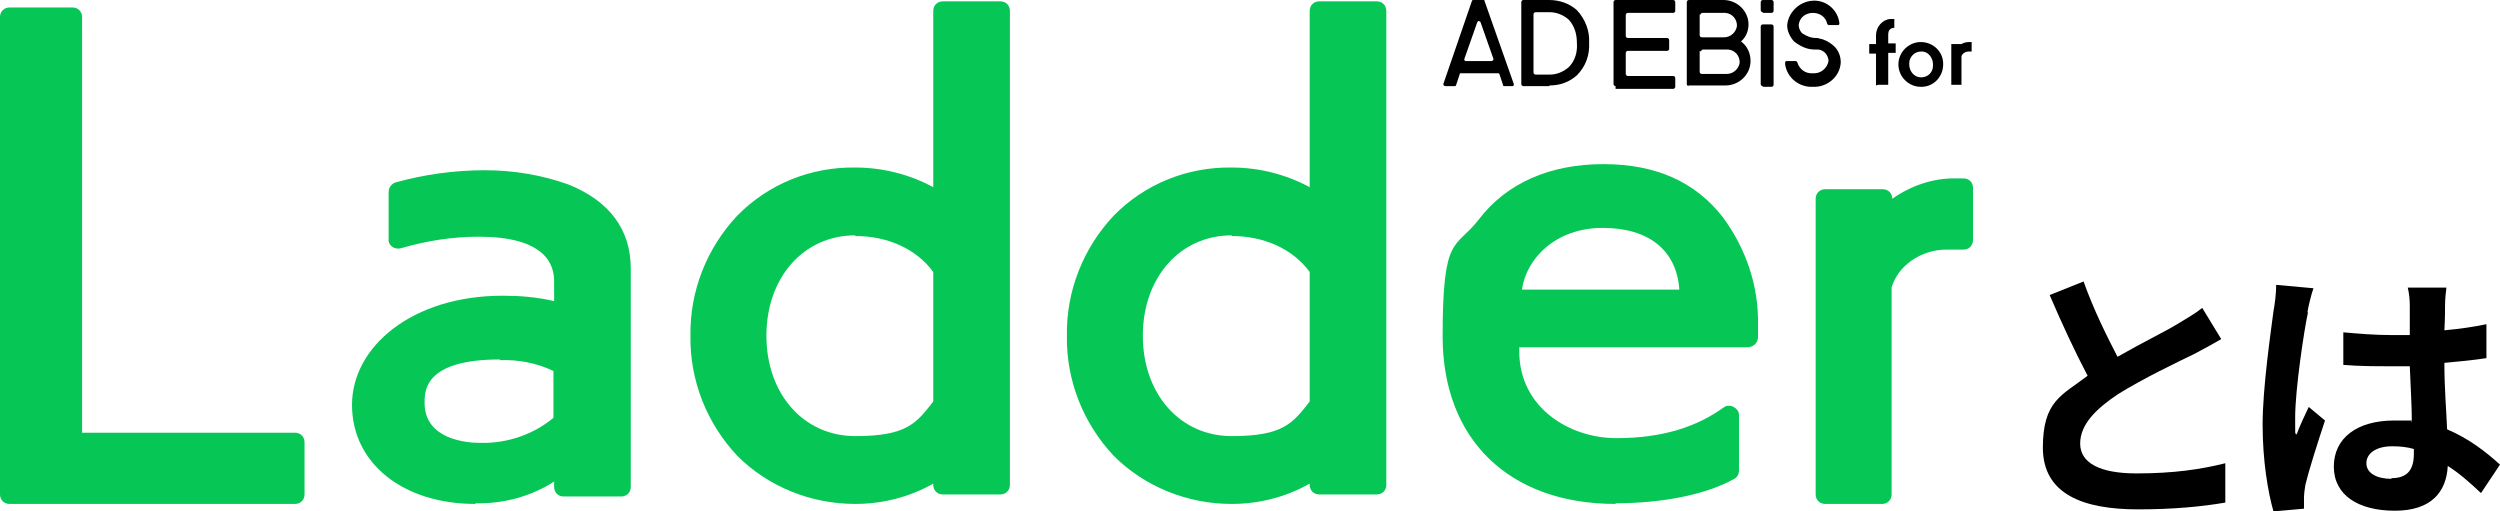
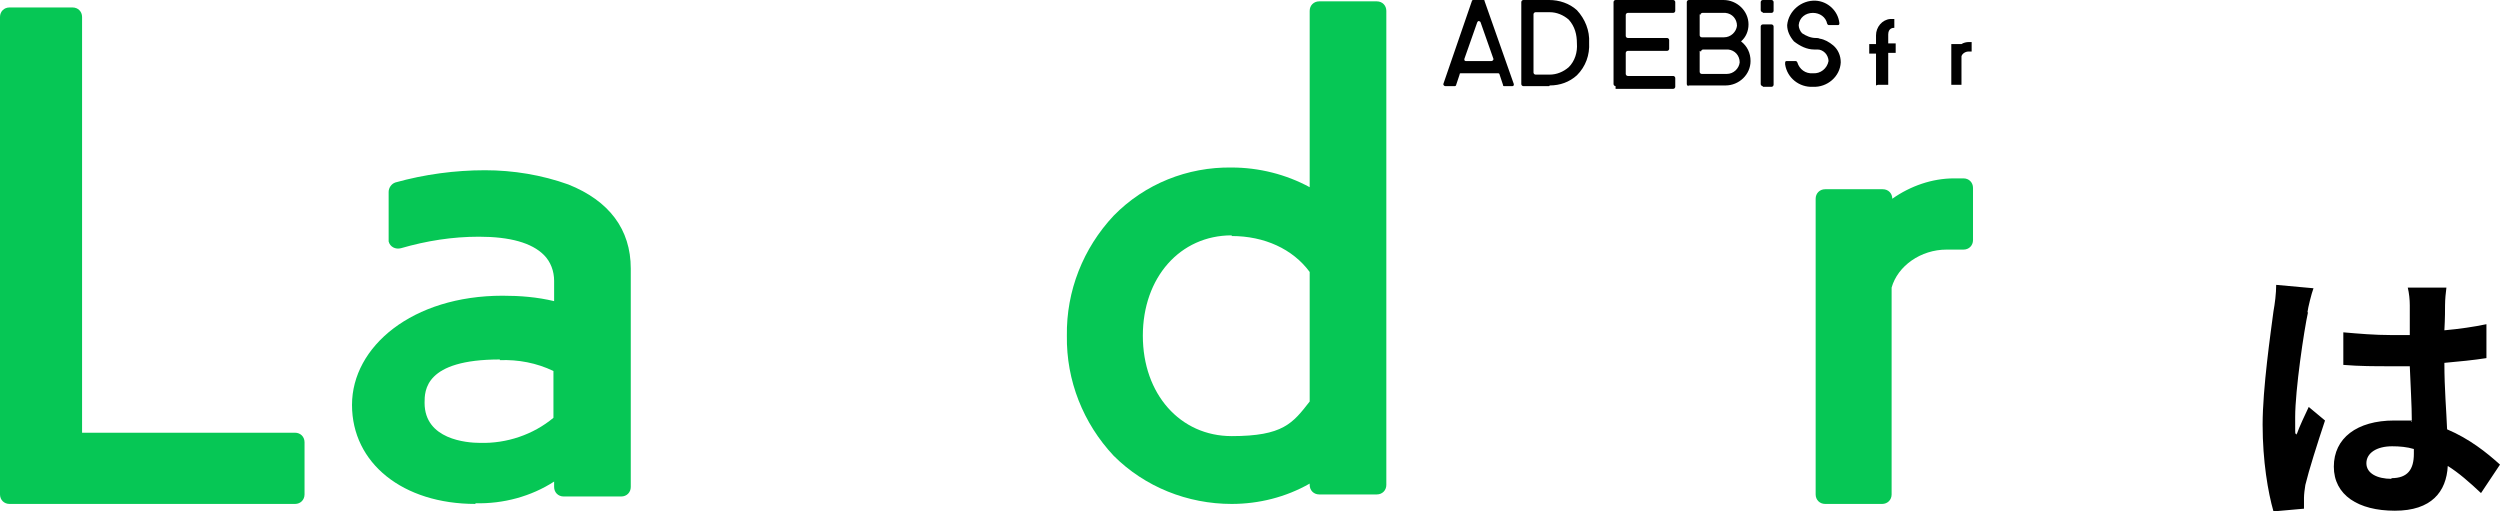
<svg xmlns="http://www.w3.org/2000/svg" id="_レイヤー_1" data-name="レイヤー 1" version="1.1" viewBox="0 0 368.6 75.4">
  <defs>
    <style>
      .cls-1 {
        fill: #000;
      }

      .cls-1, .cls-2, .cls-3 {
        stroke-width: 0px;
      }

      .cls-4 {
        isolation: isolate;
      }

      .cls-2 {
        fill: #06c755;
      }

      .cls-3 {
        fill: none;
      }

      .cls-5 {
        clip-path: url(#clippath);
      }
    </style>
    <clipPath id="clippath">
      <rect class="cls-3" width="291" height="74.3" />
    </clipPath>
  </defs>
  <g id="about_title" data-name="about title">
    <g id="_とは" data-name="とは" class="cls-4">
      <g class="cls-4">
-         <path class="cls-1" d="M312.4,52.5c3.3-1.9,6.8-3.6,8.6-4.7,1.5-.9,2.7-1.6,3.7-2.4l2.8,4.6c-1.2.7-2.5,1.4-4,2.2-2.5,1.2-7.5,3.6-11.2,5.9-3.3,2.2-5.6,4.5-5.6,7.3s2.8,4.4,8.3,4.4,9.5-.6,13.1-1.5v5.8c-3.5.6-7.7,1-12.9,1-8,0-14-2.2-14-9.1s2.8-7.7,6.6-10.6c-1.8-3.4-3.8-7.7-5.6-11.9l5-2c1.5,4.2,3.4,8,5,11.1Z" />
        <path class="cls-1" d="M340.3,46c-.6,2.7-1.9,11.5-1.9,15.5s0,1.8.2,2.6c.5-1.4,1.2-2.8,1.8-4.1l2.4,2c-1.1,3.3-2.4,7.4-2.9,9.5-.1.6-.2,1.4-.2,1.9s0,1.1,0,1.6l-4.5.4c-.8-2.8-1.6-7.4-1.6-12.8s1.2-13.6,1.6-16.7c.2-1.1.4-2.6.4-3.9l5.5.5c-.3.8-.8,2.8-.9,3.6ZM360.5,44.6c0,.9,0,2.4-.1,4.1,2.2-.2,4.3-.5,6.2-.9v5c-1.9.3-4,.5-6.2.7,0,3.9.3,7.1.4,9.8,3.3,1.4,5.8,3.4,7.8,5.2l-2.8,4.2c-1.7-1.6-3.3-3-4.9-4-.2,3.8-2.4,6.6-7.8,6.6s-9-2.3-9-6.5,3.4-6.8,8.9-6.8,1.8,0,2.6.2c0-2.5-.2-5.4-.3-8.2-1,0-1.9,0-2.8,0-2.4,0-4.6,0-7-.2v-4.8c2.3.2,4.6.4,7,.4s1.9,0,2.8,0c0-2,0-3.6,0-4.4s-.1-1.8-.3-2.6h5.7c-.1.8-.2,1.7-.2,2.6ZM352.6,70.5c2.4,0,3.3-1.3,3.3-3.6v-.7c-1-.3-2.1-.4-3.2-.4-2.3,0-3.8,1-3.8,2.5s1.6,2.3,3.7,2.3Z" />
      </g>
    </g>
    <g id="_グループ_115" data-name="グループ 115">
      <g class="cls-5">
        <g id="_グループ_4" data-name="グループ 4">
          <path id="_パス_26" data-name="パス 26" class="cls-2" d="M1.4,74.3c-.8,0-1.4-.6-1.4-1.4V2.5c0-.8.6-1.4,1.4-1.4h9.3c.8,0,1.4.6,1.4,1.4v61.3h31.4c.8,0,1.4.6,1.4,1.4v7.7c0,.8-.6,1.4-1.4,1.4H1.4Z" />
          <path id="_パス_27" data-name="パス 27" class="cls-2" d="M70.1,74.3c-10.7,0-18.2-6-18.2-14.6s8.9-16.1,22.2-16.1c2.6,0,5.1.2,7.6.8v-3c0-1.4-.5-2.8-1.5-3.8-1.8-1.8-5-2.7-9.6-2.7-3.9,0-7.7.6-11.5,1.7-.8.2-1.6-.2-1.8-1,0-.1,0-.3,0-.4v-6.9c0-.6.4-1.2,1-1.4,4.3-1.2,8.8-1.8,13.2-1.8,4.2,0,8.4.7,12.3,2.1,6,2.4,9.2,6.6,9.2,12.4v32.2c0,.8-.6,1.4-1.4,1.4h-8.5c-.8,0-1.4-.6-1.4-1.4v-.8c-3.4,2.2-7.5,3.3-11.6,3.2M73.7,53c-11.1,0-11.1,4.6-11.1,6.4,0,5.4,6.2,5.9,8.2,5.9,3.9.1,7.8-1.2,10.8-3.7v-6.9c-2.5-1.2-5.2-1.7-7.9-1.6" />
-           <path id="_パス_28" data-name="パス 28" class="cls-2" d="M126.1,74.3c-6.5,0-12.8-2.5-17.4-7.1-4.5-4.8-7-11.1-6.9-17.7-.1-6.6,2.4-12.9,6.9-17.7,4.6-4.7,10.9-7.2,17.4-7.1,4,0,8,1,11.5,2.9V1.6c0-.8.6-1.4,1.4-1.4h8.5c.8,0,1.4.6,1.4,1.4v69.9c0,.8-.6,1.4-1.4,1.4h-8.5c-.8,0-1.4-.6-1.4-1.4v-.2c-3.5,2-7.5,3-11.5,3M126.1,34.7c-7.6,0-13.1,6.2-13.1,14.8s5.5,14.8,13.1,14.8,9-1.9,11.5-5.1v-19.1c-2.5-3.4-6.7-5.3-11.5-5.3" />
          <path id="_パス_29" data-name="パス 29" class="cls-2" d="M181.6,74.3c-6.5,0-12.8-2.5-17.4-7.1-4.5-4.8-7-11.1-6.9-17.7-.1-6.6,2.4-12.9,6.9-17.7,4.6-4.7,10.9-7.2,17.4-7.1,4,0,8,1,11.5,2.9V1.6c0-.8.6-1.4,1.4-1.4h8.5c.8,0,1.4.6,1.4,1.4v69.9c0,.8-.6,1.4-1.4,1.4h-8.5c-.8,0-1.4-.6-1.4-1.4v-.2c-3.5,2-7.5,3-11.5,3M181.6,34.7c-7.6,0-13.1,6.2-13.1,14.8s5.5,14.8,13.1,14.8,9-1.9,11.5-5.1v-19.1c-2.5-3.4-6.7-5.3-11.5-5.3" />
-           <path id="_パス_30" data-name="パス 30" class="cls-2" d="M238.2,74.3c-15.7,0-25.5-9.5-25.5-24.7s1.9-12.8,5.3-17.2c4.1-5.4,10.5-8.2,18.4-8.2s13.6,2.7,17.6,7.8c3.4,4.6,5.3,10.1,5.2,15.8v1.9c0,.8-.6,1.4-1.4,1.5,0,0,0,0,0,0h-33.8v.6c0,8.3,7.4,12.8,14.3,12.8s11.9-1.7,15.8-4.5c.6-.5,1.5-.3,2,.3.2.2.3.5.3.8v8.2c0,.5-.3,1-.7,1.2-4.1,2.3-10.5,3.6-17.5,3.6M236.3,33.6c-7,0-11.3,4.6-11.9,9.1h23.2c-.4-5.8-4.5-9.1-11.3-9.1" />
          <path id="_パス_31" data-name="パス 31" class="cls-2" d="M269.1,74.3c-.8,0-1.4-.6-1.4-1.4V29.3c0-.8.6-1.4,1.4-1.4h8.5c.8,0,1.4.6,1.4,1.4,2.7-1.9,5.9-3,9.1-3h1.4c.8,0,1.4.6,1.4,1.4v7.7c0,.8-.6,1.4-1.4,1.4h-.1c-.8,0-1.6,0-2.4,0-3.8,0-7.2,2.4-8.1,5.6v30.5c0,.8-.6,1.4-1.4,1.4h-8.5Z" />
          <path id="_パス_32" data-name="パス 32" class="cls-1" d="M276.6,12.6s0,0,0,0h0v-4.7h-1s0,0,0,0h0v-1.4s0,0,0,0h1v-1.3c0-1.2.9-2.3,2.1-2.4.1,0,.3,0,.4,0h.2s0,0,0,0h0v1.3s0,0,0,0h0s0,0,0,0c0,0,0,0,0,0-.3,0-.9.1-.9,1v1.3h1.1s0,0,0,0h0v1.4s0,0,0,0h-1.1v4.7s0,0,0,0h-1.5Z" />
-           <path id="_パス_33" data-name="パス 33" class="cls-1" d="M283.2,12.8c-1.8,0-3.3-1.5-3.3-3.3,0-1.8,1.5-3.3,3.3-3.3,1.8,0,3.3,1.4,3.3,3.2,0,0,0,0,0,.1,0,1.8-1.4,3.3-3.2,3.3,0,0,0,0-.1,0M283.2,7.6c-.9,0-1.7.8-1.7,1.7,0,0,0,.1,0,.2,0,.9.6,1.8,1.6,1.9,0,0,.1,0,.2,0,.9,0,1.7-.7,1.7-1.7,0,0,0-.1,0-.2,0-.9-.6-1.8-1.5-1.9,0,0-.1,0-.2,0" />
          <path id="_パス_34" data-name="パス 34" class="cls-1" d="M287.7,12.6s0,0,0,0h0v-6.1s0,0,0,0h1.5s0,0,0,0h0c.3-.2.7-.3,1.1-.3h.4s0,0,0,0h0v1.4s0,0,0,0c0,0,0,0,0,0h0c-.2,0-.3,0-.5,0-.4,0-.9.3-1,.7v4.2s0,0,0,0h-1.5Z" />
          <path id="_パス_35" data-name="パス 35" class="cls-1" d="M259.9,12.7c-.1,0-.3-.1-.3-.3h0V3.9c0-.1.1-.3.3-.3h1.3c.1,0,.3.1.3.3h0v8.6c0,.1-.1.3-.3.3h-1.3ZM221.8,12.7c-.1,0-.2,0-.2-.2l-.5-1.5c0-.1-.1-.2-.2-.2h-5.5c-.1,0-.2,0-.2.2l-.5,1.5c0,.1-.1.2-.2.2h-1.4c-.1,0-.3-.1-.3-.3h0s0,0,0,0L217,.2c0-.1.1-.2.2-.2h1.5c.1,0,.2,0,.2.2l4.3,12.2c0,.1,0,.3-.2.3,0,0,0,0,0,0h-1.4ZM217.8,3.3l-1.9,5.4c0,.1,0,.3.2.3,0,0,0,0,0,0,0,0,0,0,0,0h3.8c.1,0,.3-.1.3-.3h0s0,0,0,0l-1.9-5.4c0-.1-.2-.2-.3-.2,0,0-.1,0-.2.2M249,12.7c-.1,0-.3-.1-.3-.3h0V.3c0-.1.1-.3.3-.3,0,0,0,0,0,0h5.1c2,0,3.7,1.6,3.7,3.6,0,1-.4,1.9-1.1,2.5.9.7,1.4,1.7,1.4,2.9,0,2-1.7,3.6-3.7,3.6h-5.5ZM250.6,7.5v3.1c0,.1.1.3.3.3h3.7c1,0,1.8-.8,1.9-1.7,0-1-.7-1.8-1.7-1.9h0s0,0,0,0h-3.7c-.1,0-.3.1-.3.3h0s0,0,0,0ZM250.6,2.1v3.1c0,.1.1.3.3.3h3.3c1,0,1.8-.8,1.9-1.7,0-1-.7-1.8-1.7-1.9,0,0,0,0,0,0h-3.4c-.1,0-.3.1-.3.3h0ZM238.2,12.7c-.1,0-.3-.1-.3-.3h0V.3c0-.1.1-.3.3-.3,0,0,0,0,0,0h8.5c.1,0,.3.1.3.3h0v1.3c0,.1-.1.3-.3.3,0,0,0,0,0,0h-6.7c-.1,0-.3.1-.3.3v3.1c0,.1.1.3.3.3h5.8c.1,0,.3.1.3.3h0v1.3c0,.1-.1.3-.3.3h-5.8c-.1,0-.3.1-.3.3v3.1c0,.1.1.3.3.3h6.7c.1,0,.3.1.3.3h0v1.3c0,.1-.1.3-.3.3,0,0,0,0,0,0h-8.5ZM228.4,12.7h-3.8c-.1,0-.3-.1-.3-.3h0V.3c0-.1.1-.3.3-.3,0,0,0,0,0,0h3.8c1.5,0,3,.5,4.1,1.5,1.2,1.3,1.9,3,1.8,4.8.1,1.8-.5,3.5-1.8,4.8-1.1,1-2.5,1.5-4,1.5h0M226.1,2.1v8.6c0,.1.1.3.3.3h2.1c1,0,2-.4,2.8-1.1.9-.9,1.3-2.2,1.2-3.5,0-1.3-.3-2.5-1.2-3.5-.8-.7-1.8-1.1-2.8-1.1h-2.1c-.1,0-.3.1-.3.3h0M263.2,9.3c0-.1,0-.3.2-.3,0,0,0,0,0,0h1.3c.1,0,.2,0,.3.2.3,1,1.2,1.7,2.3,1.6,1.1.1,2.1-.7,2.3-1.8,0-.4-.2-.9-.5-1.2-.3-.3-.7-.5-1.1-.5-.2,0-.4,0-.5,0-1.1,0-2.1-.5-3-1.2h0c-.6-.7-1-1.5-1-2.4.2-2.1,2.1-3.7,4.2-3.6,1.8.1,3.3,1.5,3.5,3.3,0,.1,0,.3-.2.3h-1.3c-.1,0-.2,0-.3-.2-.2-1-1.1-1.6-2.1-1.6-1.1,0-2,.7-2.1,1.8,0,.4.2.9.5,1.2h0c.6.4,1.3.7,2,.7.2,0,.4,0,.6.1.7.1,1.4.5,2,1,.7.6,1.1,1.5,1.1,2.5-.1,2.1-2,3.7-4.1,3.6-2,.1-3.8-1.3-4.1-3.3M259.9,1.8c-.1,0-.3-.1-.3-.3V.3c0-.1.1-.3.3-.3,0,0,0,0,0,0h1.3c.1,0,.3.1.3.3h0v1.3c0,.1-.1.3-.3.3h-1.3Z" />
        </g>
      </g>
    </g>
  </g>
</svg>